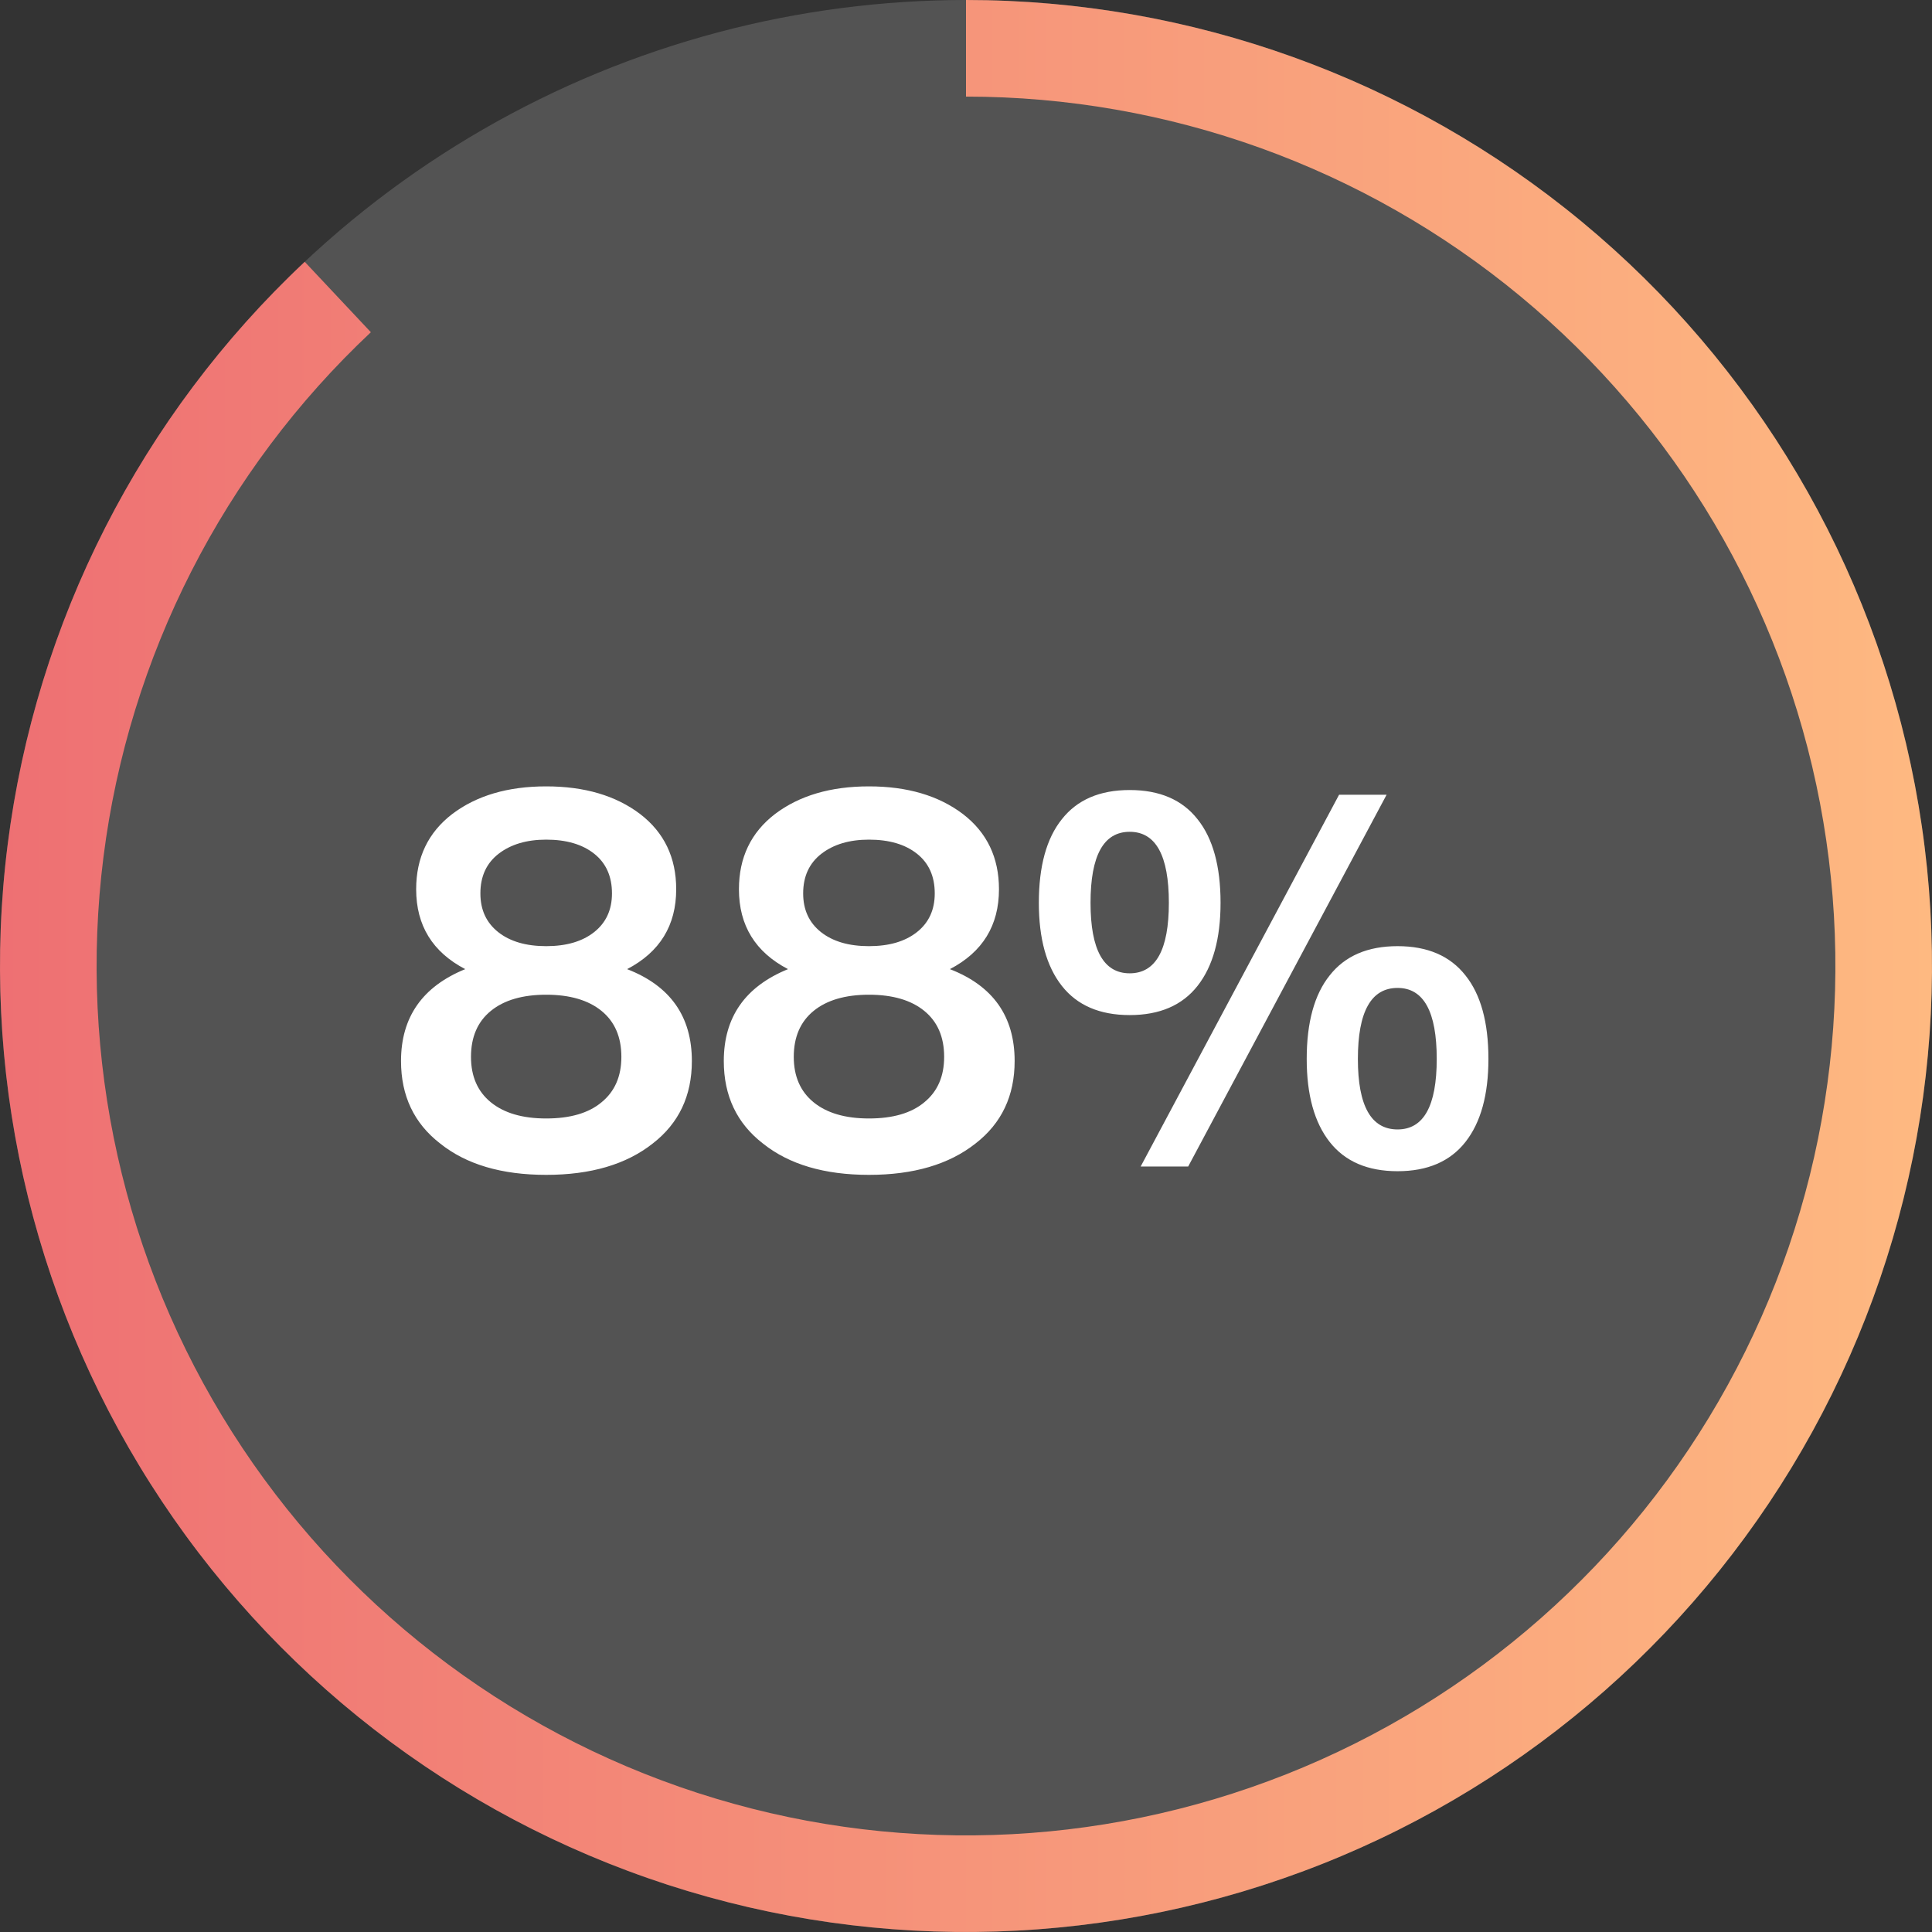
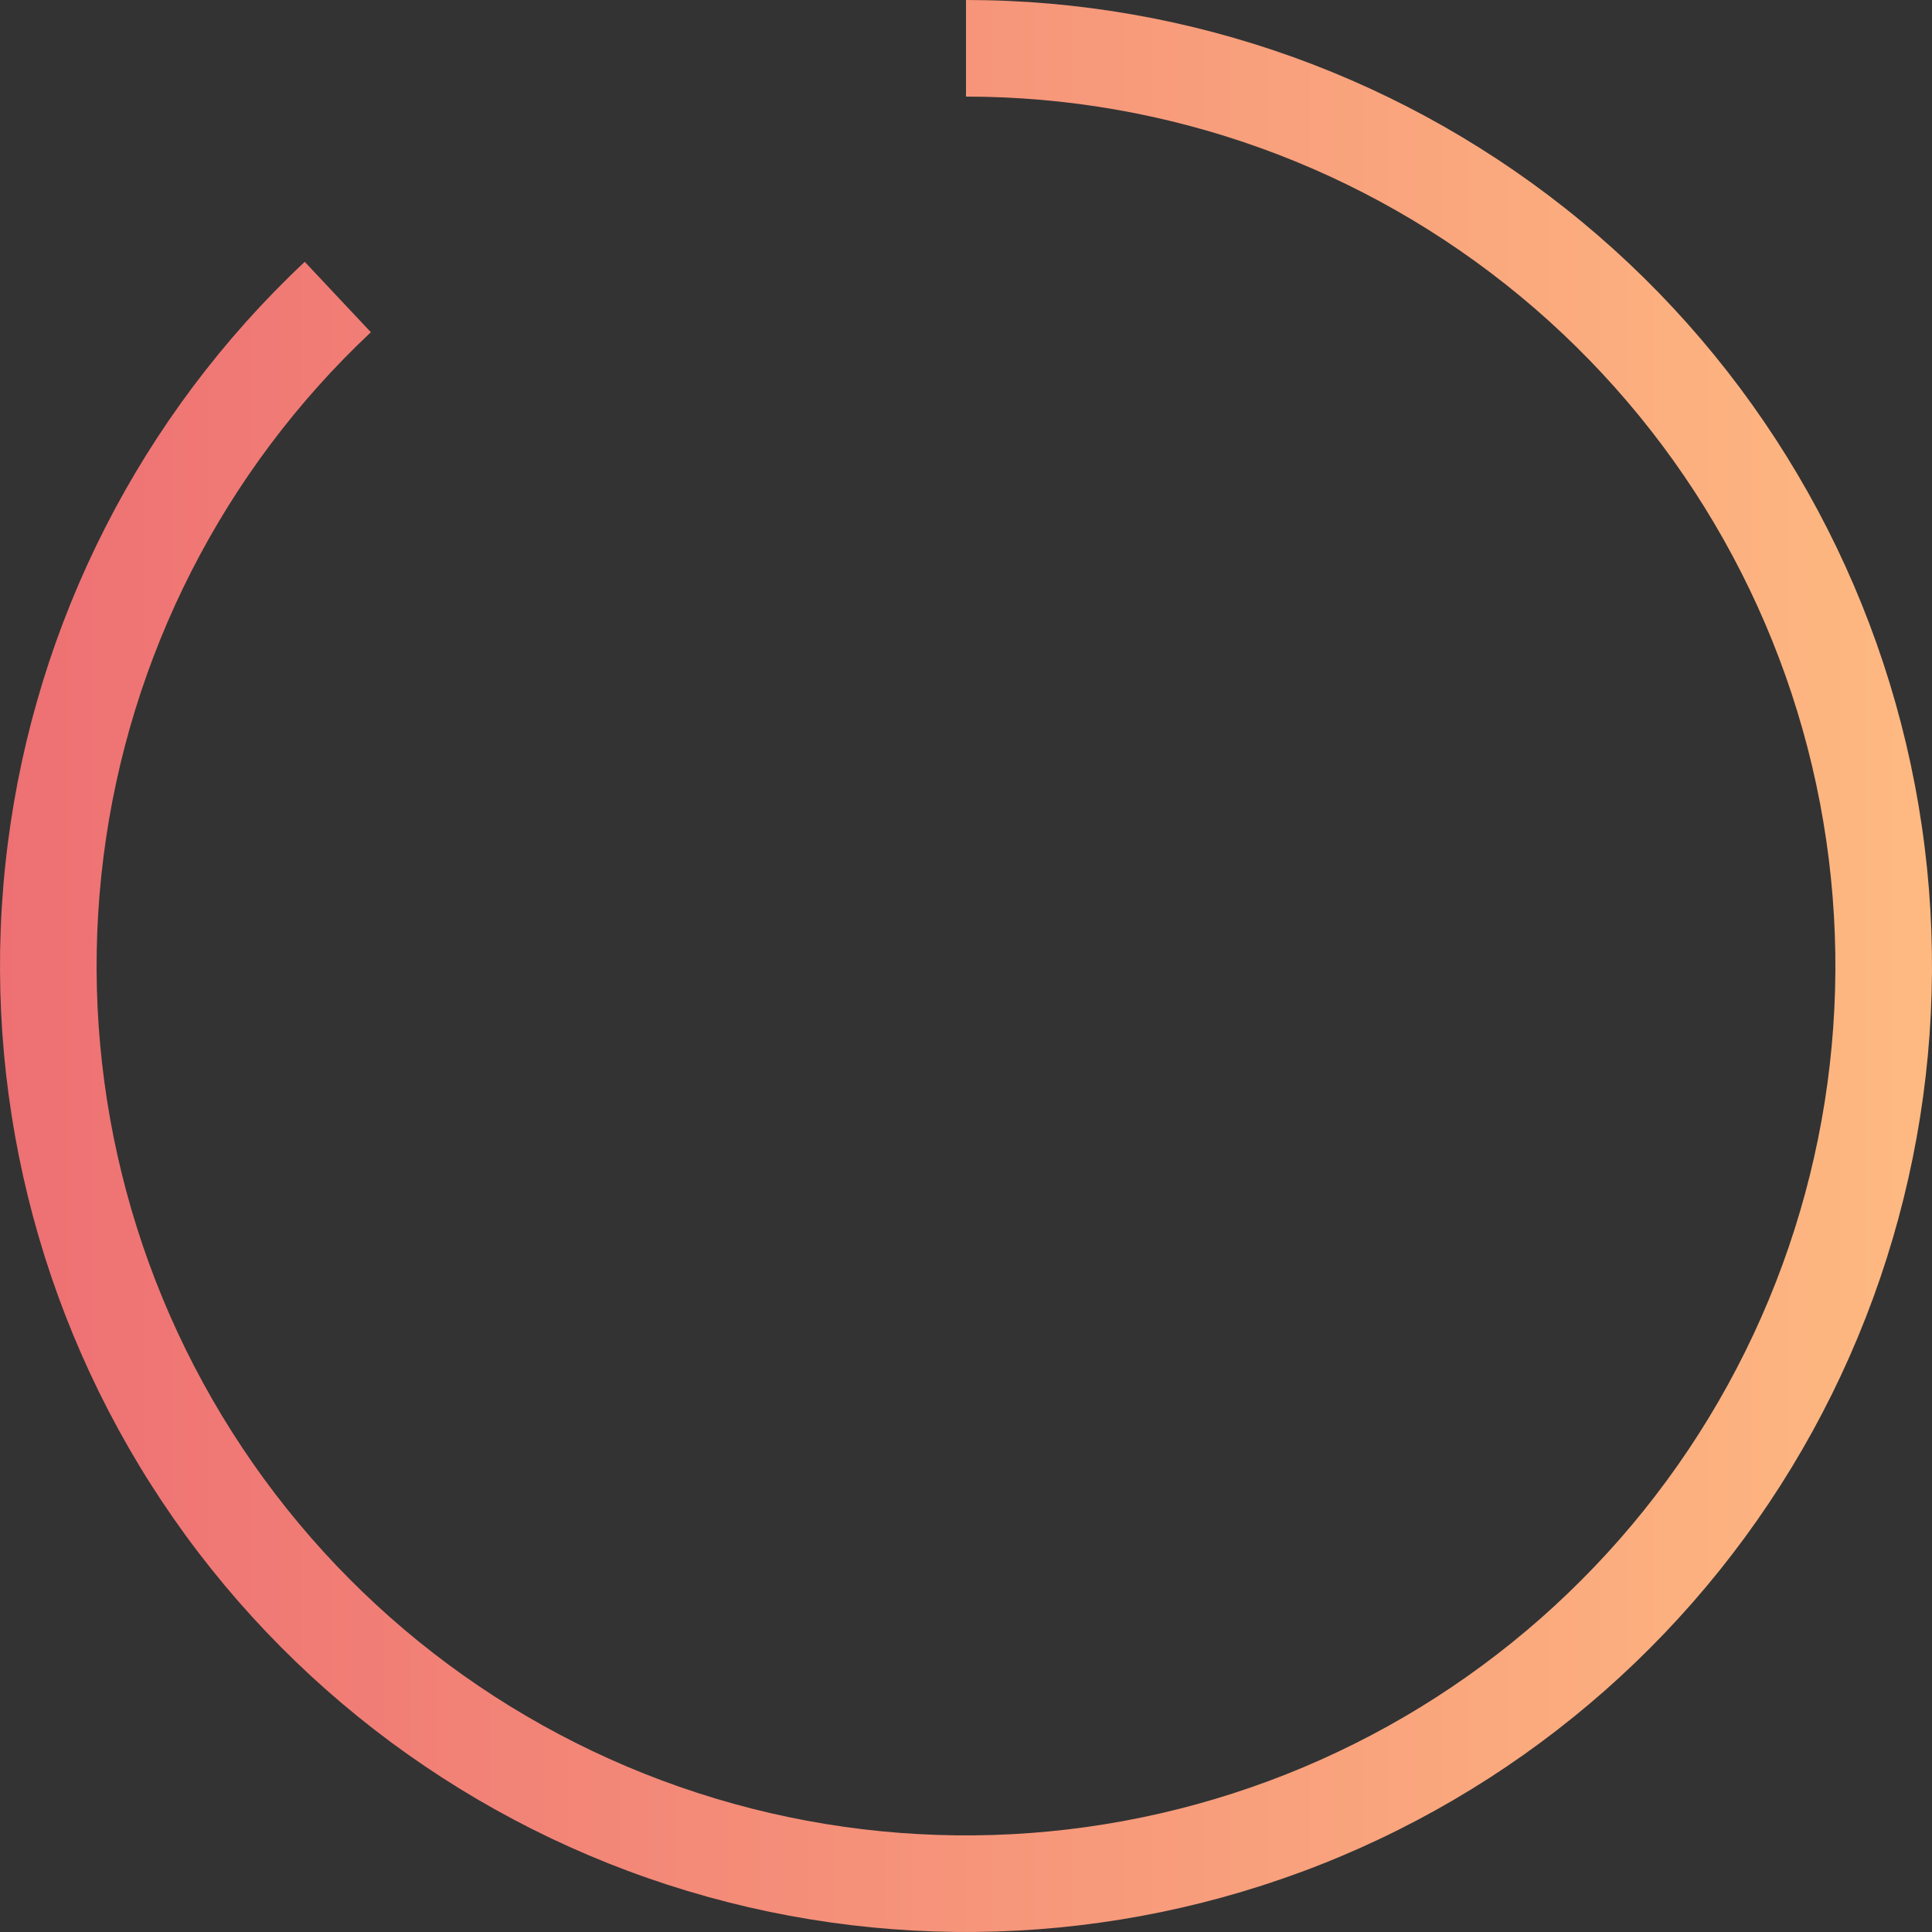
<svg xmlns="http://www.w3.org/2000/svg" width="74" height="74" viewBox="0 0 74 74" fill="none">
  <rect x="0" y="0" width="74" height="74" fill="#333333" stroke="none" />
-   <circle cx="37" cy="37" r="37" fill="white" fill-opacity="0.16" />
  <path d="M37 0C45.61 1.02674e-07 53.95 3.003 60.585 8.491C67.219 13.979 71.731 21.609 73.345 30.067C74.958 38.524 73.571 47.28 69.423 54.825C65.275 62.37 58.626 68.232 50.621 71.402C42.615 74.571 33.755 74.85 25.566 72.189C17.378 69.528 10.373 64.095 5.76 56.826C1.146 49.556 -0.787 40.905 0.292 32.363C1.371 23.82 5.395 15.922 11.672 10.028L14.205 12.725C8.556 18.03 4.934 25.139 3.963 32.826C2.991 40.514 4.732 48.3 8.884 54.843C13.036 61.386 19.34 66.276 26.71 68.67C34.08 71.065 42.054 70.814 49.258 67.962C56.463 65.109 62.448 59.833 66.181 53.042C69.914 46.252 71.162 38.372 69.71 30.76C68.258 23.148 64.197 16.281 58.226 11.342C52.255 6.402 44.749 3.7 37 3.7V0Z" fill="url(#paint0_linear_4477_681)" />
-   <path d="M24.02 37.12C25.673 37.76 26.5 38.933 26.5 40.64C26.5 41.973 26 43.027 25 43.8C23.987 44.6 22.627 45 20.92 45C19.213 45 17.86 44.6 16.86 43.8C15.86 43.027 15.36 41.973 15.36 40.64C15.36 38.96 16.18 37.787 17.82 37.12C16.567 36.467 15.94 35.447 15.94 34.06C15.94 32.847 16.4 31.887 17.32 31.18C18.253 30.473 19.453 30.12 20.92 30.12C22.387 30.12 23.587 30.473 24.52 31.18C25.44 31.887 25.9 32.847 25.9 34.06C25.9 35.447 25.273 36.467 24.02 37.12ZM23.44 34.22C23.44 33.567 23.213 33.06 22.76 32.7C22.307 32.34 21.693 32.16 20.92 32.16C20.173 32.16 19.567 32.34 19.1 32.7C18.633 33.06 18.4 33.567 18.4 34.22C18.4 34.847 18.627 35.34 19.08 35.7C19.533 36.06 20.147 36.24 20.92 36.24C21.693 36.24 22.307 36.06 22.76 35.7C23.213 35.34 23.44 34.847 23.44 34.22ZM20.92 42.84C21.84 42.84 22.547 42.633 23.04 42.22C23.547 41.807 23.8 41.227 23.8 40.48C23.8 39.72 23.547 39.133 23.04 38.72C22.533 38.307 21.827 38.1 20.92 38.1C20.013 38.1 19.307 38.307 18.8 38.72C18.293 39.133 18.04 39.72 18.04 40.48C18.04 41.227 18.293 41.807 18.8 42.22C19.307 42.633 20.013 42.84 20.92 42.84ZM36.383 37.12C38.037 37.76 38.863 38.933 38.863 40.64C38.863 41.973 38.363 43.027 37.363 43.8C36.35 44.6 34.99 45 33.283 45C31.577 45 30.223 44.6 29.223 43.8C28.223 43.027 27.723 41.973 27.723 40.64C27.723 38.96 28.543 37.787 30.183 37.12C28.93 36.467 28.303 35.447 28.303 34.06C28.303 32.847 28.763 31.887 29.683 31.18C30.617 30.473 31.817 30.12 33.283 30.12C34.75 30.12 35.95 30.473 36.883 31.18C37.803 31.887 38.263 32.847 38.263 34.06C38.263 35.447 37.637 36.467 36.383 37.12ZM35.803 34.22C35.803 33.567 35.577 33.06 35.123 32.7C34.67 32.34 34.057 32.16 33.283 32.16C32.537 32.16 31.93 32.34 31.463 32.7C30.997 33.06 30.763 33.567 30.763 34.22C30.763 34.847 30.99 35.34 31.443 35.7C31.897 36.06 32.51 36.24 33.283 36.24C34.057 36.24 34.67 36.06 35.123 35.7C35.577 35.34 35.803 34.847 35.803 34.22ZM33.283 42.84C34.203 42.84 34.91 42.633 35.403 42.22C35.91 41.807 36.163 41.227 36.163 40.48C36.163 39.72 35.91 39.133 35.403 38.72C34.897 38.307 34.19 38.1 33.283 38.1C32.377 38.1 31.67 38.307 31.163 38.72C30.657 39.133 30.403 39.72 30.403 40.48C30.403 41.227 30.657 41.807 31.163 42.22C31.67 42.633 32.377 42.84 33.283 42.84ZM46.75 34.58C46.75 35.953 46.457 37.013 45.87 37.76C45.283 38.507 44.417 38.88 43.27 38.88C42.123 38.88 41.257 38.507 40.67 37.76C40.083 37.013 39.79 35.953 39.79 34.58C39.79 33.18 40.083 32.113 40.67 31.38C41.257 30.633 42.123 30.26 43.27 30.26C44.417 30.26 45.283 30.633 45.87 31.38C46.457 32.113 46.75 33.18 46.75 34.58ZM45.51 44.68H43.69L51.29 30.44H53.11L45.51 44.68ZM41.77 34.58C41.77 36.38 42.27 37.28 43.27 37.28C44.27 37.28 44.77 36.38 44.77 34.58C44.77 32.767 44.27 31.86 43.27 31.86C42.27 31.86 41.77 32.767 41.77 34.58ZM57.01 40.56C57.01 41.933 56.717 42.993 56.13 43.74C55.543 44.487 54.677 44.86 53.53 44.86C52.383 44.86 51.517 44.487 50.93 43.74C50.343 42.993 50.05 41.933 50.05 40.56C50.05 39.16 50.343 38.093 50.93 37.36C51.517 36.613 52.383 36.24 53.53 36.24C54.677 36.24 55.543 36.613 56.13 37.36C56.717 38.093 57.01 39.16 57.01 40.56ZM53.53 43.26C54.53 43.26 55.03 42.36 55.03 40.56C55.03 38.747 54.53 37.84 53.53 37.84C52.517 37.84 52.01 38.747 52.01 40.56C52.01 42.36 52.517 43.26 53.53 43.26Z" fill="white" />
  <defs>
    <linearGradient id="paint0_linear_4477_681" x1="0" y1="37" x2="74" y2="37" gradientUnits="userSpaceOnUse">
      <stop stop-color="#EE7073" />
      <stop offset="1" stop-color="#FEB981" />
    </linearGradient>
  </defs>
</svg>